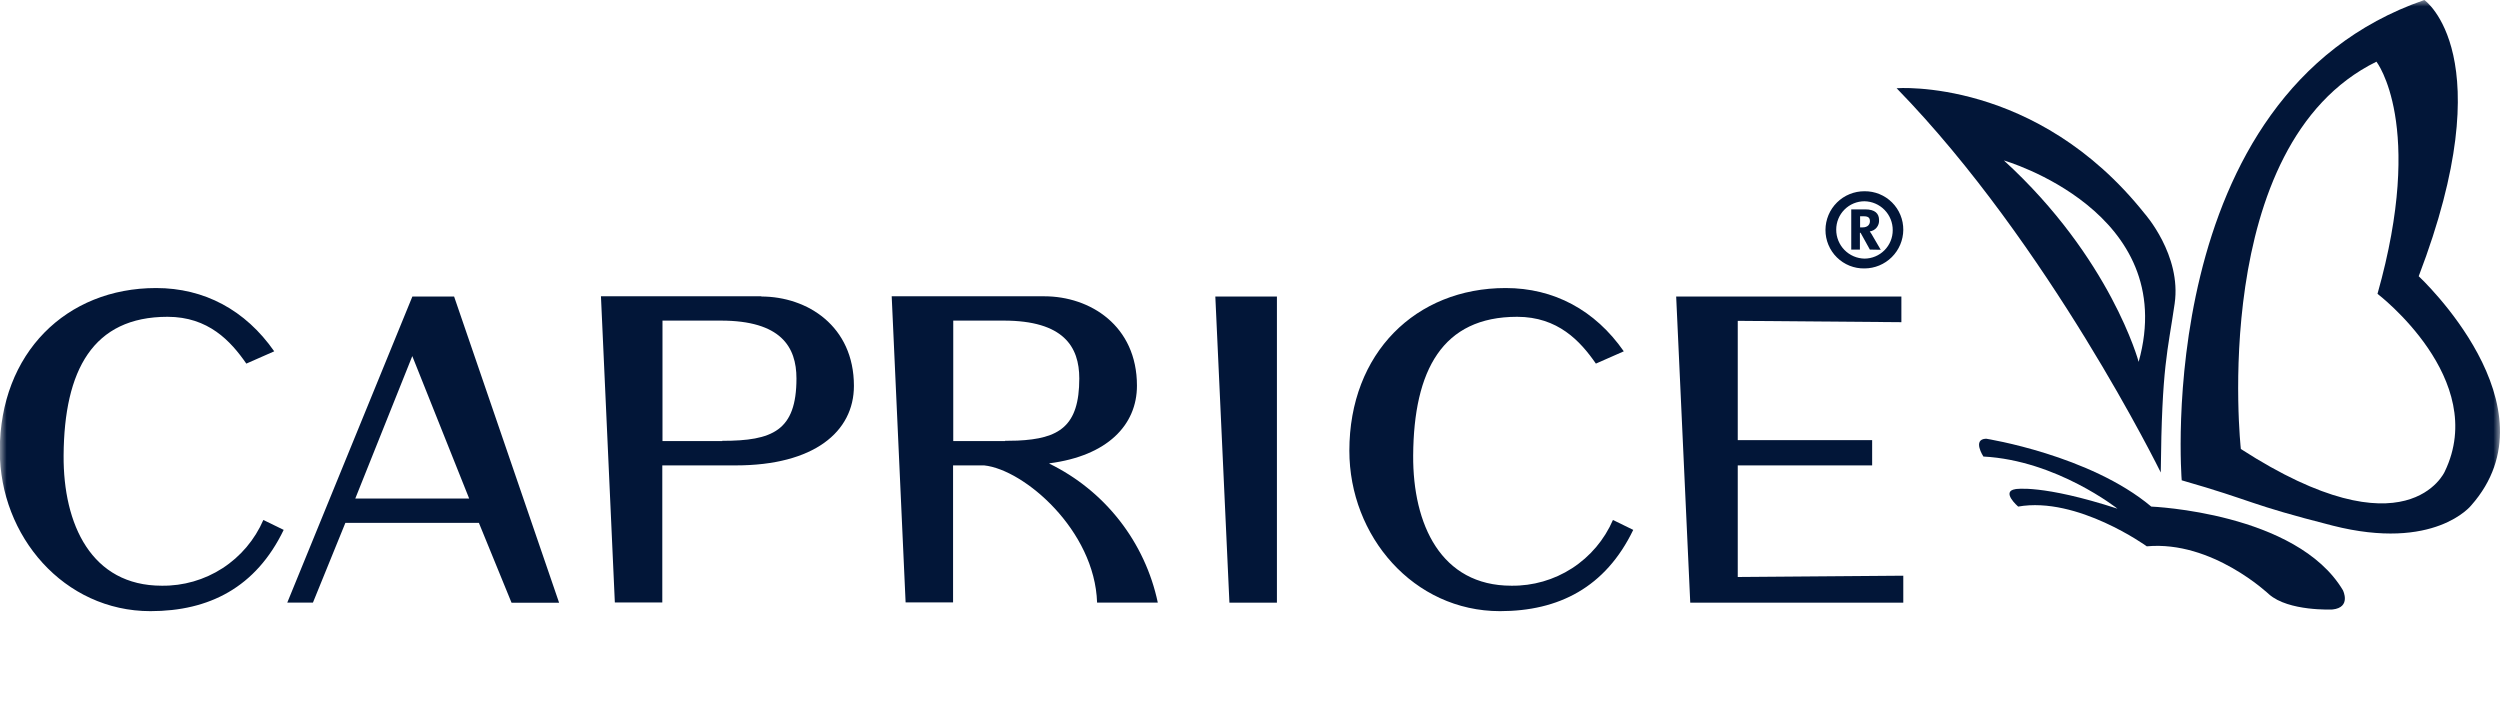
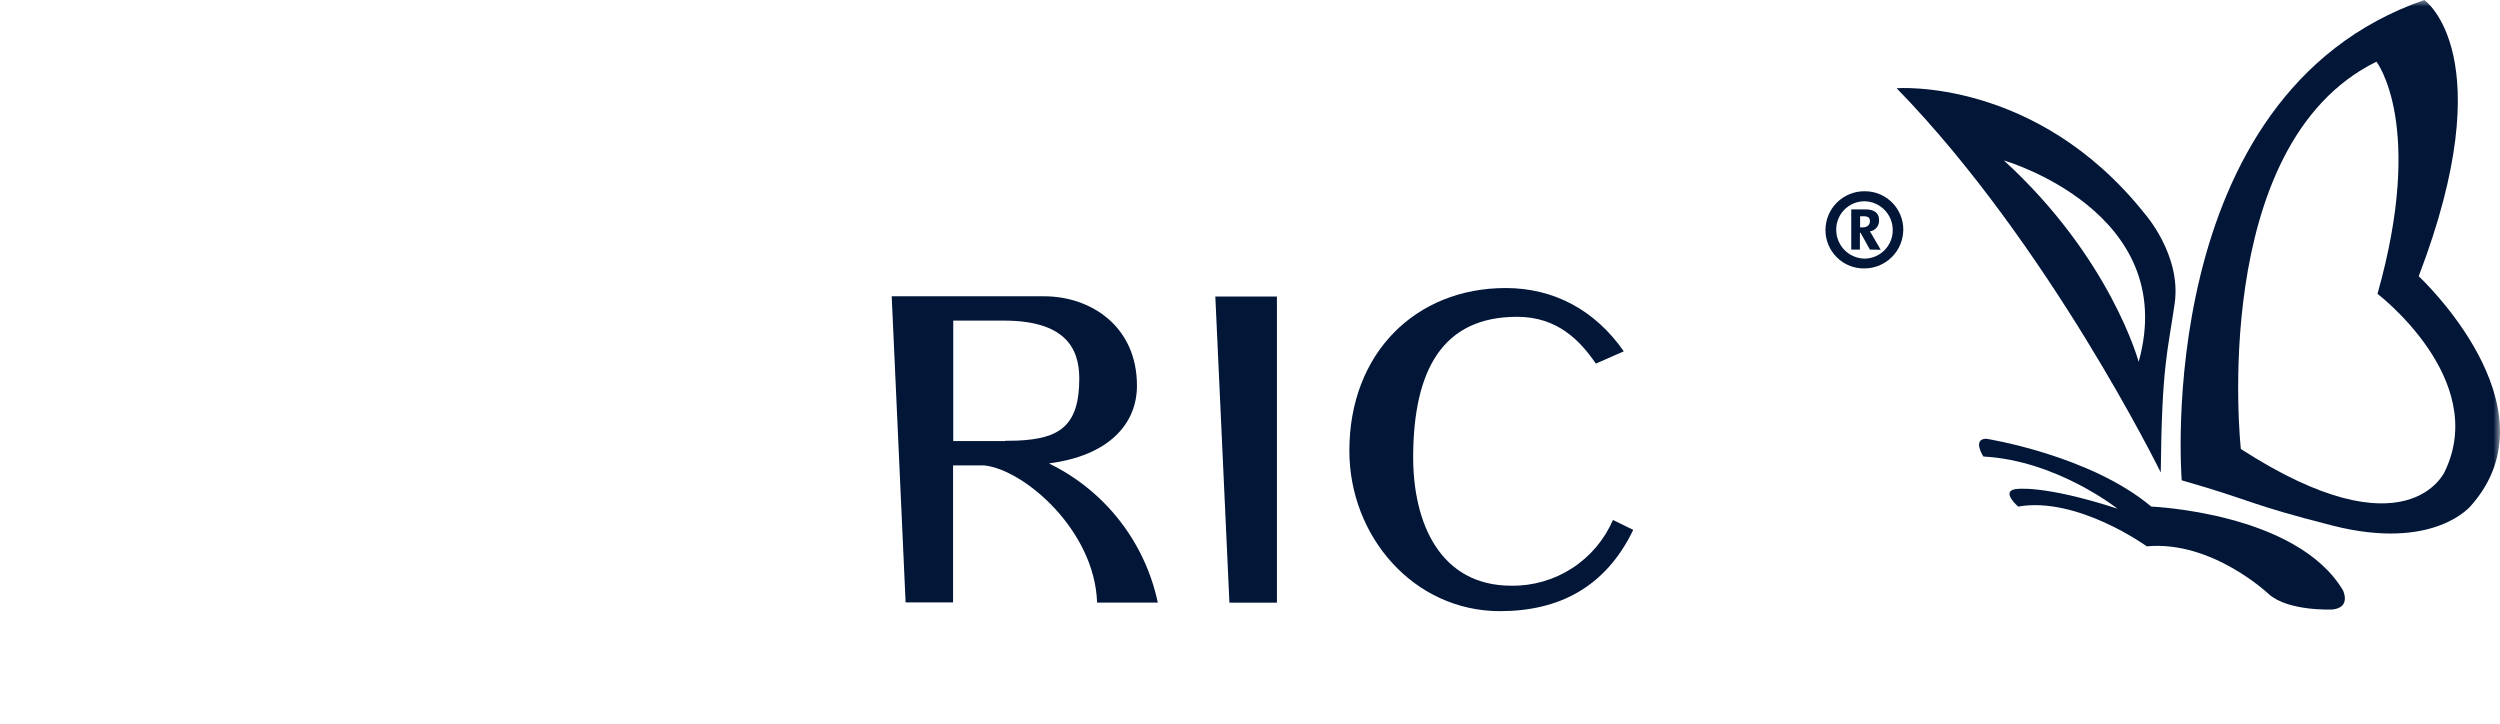
<svg xmlns="http://www.w3.org/2000/svg" width="190" height="55" viewBox="0 0 190 55" fill="none">
  <g clip-path="url(#clip0_264_365)">
    <mask id="mask0_264_365" style="mask-type:luminance" maskUnits="userSpaceOnUse" x="0" y="0" width="190" height="55">
      <path d="M190 0H0V55H190V0Z" fill="white" />
    </mask>
    <g mask="url(#mask0_264_365)">
      <path d="M183.822 20.993C190.253 4.183 184.251 0 184.251 0C163.44 7.197 165.81 36.503 165.81 36.503C171.445 38.119 170.741 38.281 177.281 39.947C185.03 41.918 187.808 38.415 187.808 38.415C194.468 30.883 183.822 20.993 183.822 20.993ZM185.801 35.841C185.801 35.841 182.952 42.288 170.304 34.123C170.304 34.123 167.765 11.003 180.609 4.687C180.609 4.687 184.329 9.454 180.69 22.331C180.69 22.331 189.2 28.809 185.801 35.841Z" fill="#021638" />
      <path d="M162.992 16.233C154.747 5.878 144.143 6.705 144.143 6.705C155.716 18.578 164.218 35.909 164.218 35.909C164.299 27.744 164.743 26.754 165.274 23.071C165.806 19.388 162.992 16.233 162.992 16.233ZM162.538 27.501C162.538 27.501 160.425 19.624 152.296 12.194C152.296 12.194 165.729 16.068 162.538 27.501Z" fill="#021638" />
      <path d="M163.491 38.5C163.491 38.5 174.54 38.944 178.062 44.859C178.062 44.859 178.717 46.166 177.269 46.321C177.269 46.321 173.938 46.479 172.444 45.166C172.444 45.166 168.13 41.063 163.157 41.521C163.157 41.521 157.874 37.708 153.38 38.5C153.38 38.5 152.042 37.345 153.179 37.173C153.179 37.173 155.194 36.796 160.927 38.659C160.927 38.659 156.296 34.986 150.738 34.697C150.738 34.697 149.872 33.377 150.946 33.342C150.946 33.342 158.835 34.585 163.495 38.5" fill="#021638" />
      <path d="M141.702 14.535C141.314 14.533 140.93 14.607 140.571 14.754C140.212 14.9 139.885 15.116 139.61 15.389C139.334 15.661 139.115 15.986 138.965 16.343C138.816 16.701 138.738 17.084 138.736 17.472C138.734 17.86 138.809 18.245 138.958 18.604C139.107 18.963 139.325 19.288 139.602 19.561C139.878 19.834 140.206 20.049 140.567 20.194C140.928 20.338 141.313 20.409 141.702 20.401C142.48 20.399 143.225 20.09 143.777 19.541C144.329 18.993 144.642 18.25 144.65 17.472C144.653 17.084 144.579 16.7 144.432 16.342C144.285 15.983 144.068 15.658 143.793 15.384C143.519 15.111 143.192 14.895 142.833 14.749C142.474 14.603 142.089 14.531 141.702 14.535ZM142.114 16.814C142.114 17.039 141.97 17.282 141.55 17.282H141.367V16.437H141.646C141.998 16.437 142.114 16.56 142.114 16.814ZM142.935 18.983L142.357 17.993C142.282 17.852 142.197 17.717 142.103 17.588C142.309 17.56 142.496 17.455 142.627 17.294C142.758 17.133 142.822 16.929 142.808 16.722C142.808 16.236 142.512 15.912 141.751 15.912H140.695V18.968H141.353V17.694H141.406L142.11 18.968L142.935 18.983ZM141.702 15.296C142.277 15.306 142.826 15.543 143.227 15.955C143.629 16.367 143.852 16.921 143.847 17.497C143.848 18.067 143.623 18.614 143.22 19.019C142.818 19.424 142.272 19.652 141.702 19.655C141.126 19.644 140.578 19.407 140.176 18.995C139.774 18.583 139.551 18.03 139.553 17.454C139.552 17.171 139.607 16.891 139.714 16.629C139.821 16.367 139.979 16.129 140.179 15.929C140.379 15.728 140.616 15.569 140.877 15.46C141.139 15.352 141.419 15.296 141.702 15.296Z" fill="#021638" />
-       <path d="M132.069 43.852V35.37H142.283V35.299V33.521V33.45H132.069V24.384L144.505 24.486V22.535H127.389L128.459 45.802H144.65V43.753L132.069 43.852Z" fill="#021638" />
      <path d="M121.288 27.634C120.101 25.919 118.403 24.077 115.3 24.077C109.626 24.077 107.443 28.13 107.401 34.616C107.369 39.859 109.514 44.514 114.864 44.514C116.5 44.536 118.107 44.074 119.481 43.185C120.855 42.295 121.935 41.019 122.584 39.517L124.126 40.271C122.013 44.651 118.452 46.447 114.001 46.447C107.429 46.447 102.551 40.753 102.551 34.257C102.551 26.824 107.608 21.891 114.43 21.891C118.093 21.891 121.217 23.56 123.408 26.7L121.288 27.634Z" fill="#021638" />
      <path d="M92.365 22.535L93.436 45.802H97.046V22.535H92.365Z" fill="#021638" />
      <path d="M76.388 33.521H72.447V24.366H76.279C80.84 24.366 82.026 26.359 82.026 28.764C82.026 32.408 80.494 33.341 77.328 33.486C77.025 33.486 76.715 33.503 76.388 33.503V33.521ZM79.762 35.211C84.154 34.641 86.408 32.313 86.408 29.31C86.408 24.753 82.851 22.518 79.364 22.518H67.769L68.826 45.781H72.433V35.37H74.796C77.832 35.686 83.203 40.299 83.379 45.799H87.993C87.513 43.527 86.52 41.395 85.092 39.565C83.663 37.734 81.835 36.254 79.748 35.236" fill="#021638" />
-       <path d="M54.892 33.521H50.349V24.366H54.783C59.344 24.366 60.531 26.359 60.531 28.764C60.531 32.75 58.696 33.503 54.896 33.503L54.892 33.521ZM57.876 22.518H45.672L46.728 45.785H50.335V35.37H55.924C61.848 35.37 64.898 32.824 64.898 29.327C64.898 24.771 61.345 22.535 57.854 22.535" fill="#021638" />
-       <path d="M35.656 37.887H27.002L31.334 27.063L35.656 37.887ZM38.878 45.809H42.492L34.511 22.535H31.341L21.832 45.799H23.783L26.249 39.736H36.395L38.878 45.809Z" fill="#021638" />
-       <path d="M18.721 27.634C17.534 25.919 15.837 24.077 12.734 24.077C7.06 24.077 4.876 28.13 4.834 34.616C4.799 39.859 6.947 44.514 12.294 44.514C13.93 44.536 15.537 44.074 16.911 43.185C18.285 42.295 19.365 41.019 20.014 39.517L21.56 40.271C19.447 44.651 15.886 46.447 11.434 46.447C4.862 46.447 -0.016 40.753 -0.016 34.257C-0.016 26.824 5.042 21.891 11.864 21.891C15.527 21.891 18.651 23.56 20.841 26.7L18.721 27.634Z" fill="#021638" />
    </g>
  </g>
  <defs>
    <clipPath id="clip0_264_365">
      <rect width="190" height="55" fill="white" />
    </clipPath>
  </defs>
</svg>